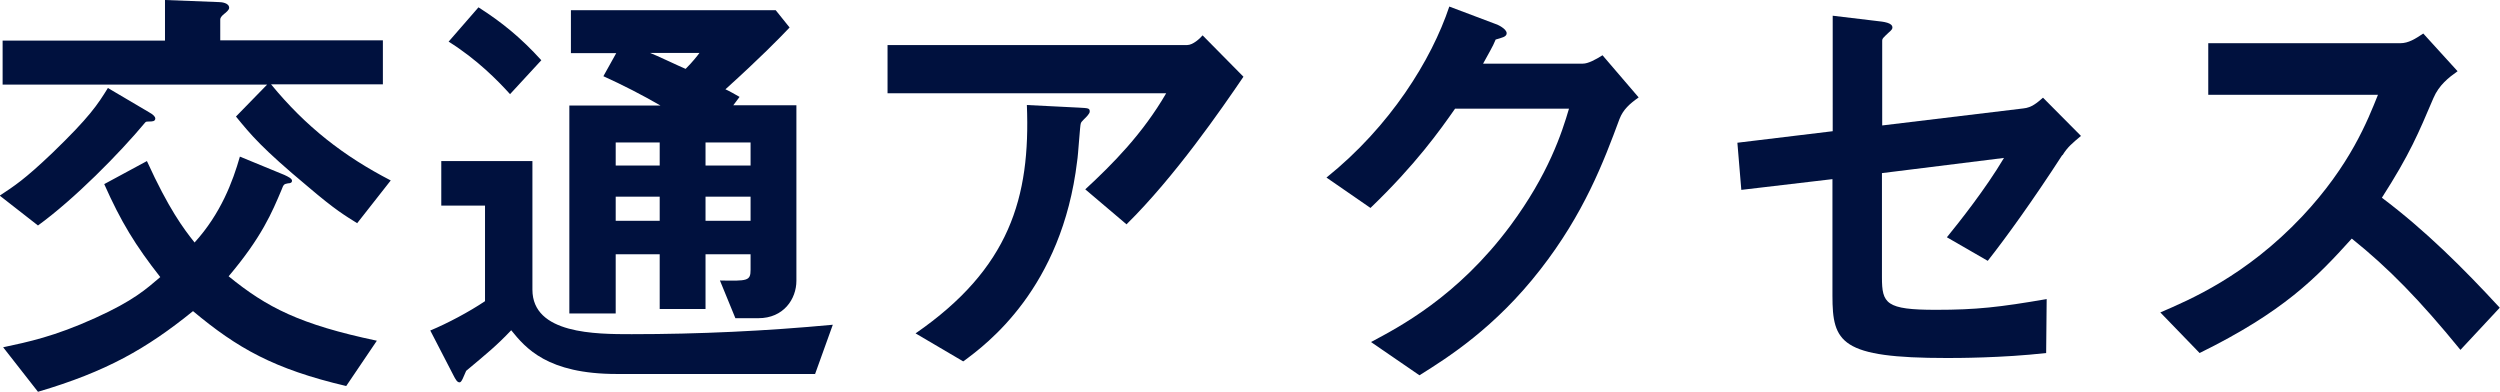
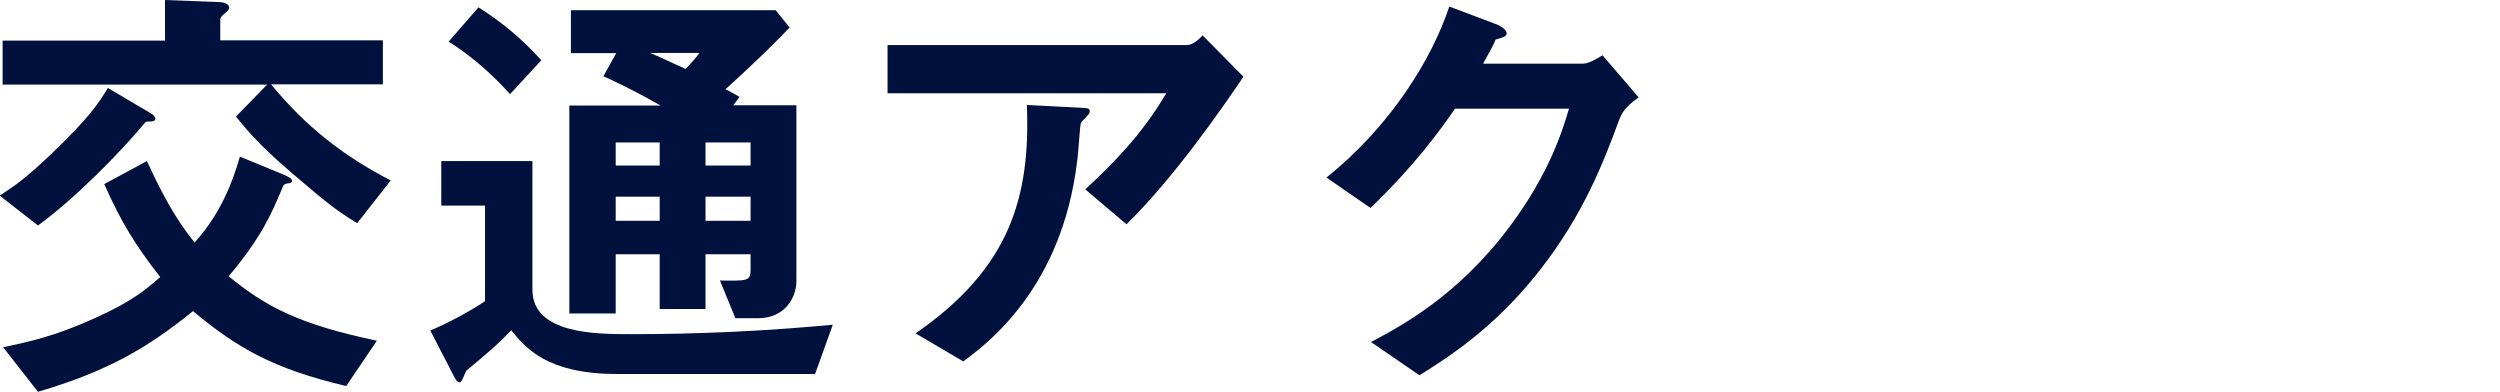
<svg xmlns="http://www.w3.org/2000/svg" id="b" data-name="レイヤー 2" viewBox="0 0 95.46 14.96">
  <defs>
    <style>
      .d {
        fill: #00113e;
      }
    </style>
  </defs>
  <g id="c" data-name="レイヤー 1">
    <g>
      <path class="d" d="M5.69,4.64c-.08,0-.1,0-.14.03-.99,1.19-2.72,2.94-4.1,3.94l-1.46-1.14c.56-.37.94-.61,2.01-1.63,1.43-1.38,1.73-1.85,2.12-2.48l1.56.92c.19.1.25.19.25.24,0,.12-.12.12-.25.12ZM13.65,8.53c-.49-.31-.82-.49-1.9-1.41-1.75-1.46-2.16-1.96-2.74-2.67l1.19-1.22H.1v-1.68h6.2V0l2.06.08c.1,0,.39.03.39.22,0,.08-.12.17-.15.2-.03.02-.19.14-.19.24v.8h6.21v1.68h-4.27c1.33,1.62,2.77,2.74,4.57,3.67l-1.28,1.63ZM13.22,14.74c-2.77-.65-4.16-1.45-5.85-2.86-1.78,1.44-3.31,2.31-5.92,3.08l-1.33-1.7c.94-.2,1.96-.41,3.52-1.12,1.46-.66,1.94-1.1,2.48-1.56-.95-1.21-1.5-2.11-2.14-3.55l1.63-.88c.83,1.82,1.39,2.57,1.82,3.11,1-1.1,1.46-2.33,1.73-3.28l1.7.7c.15.07.29.14.29.22s-.07.1-.15.1c-.15.03-.17.03-.25.25-.36.85-.75,1.8-2.02,3.3,1.46,1.19,2.72,1.84,5.66,2.46l-1.17,1.73Z" />
      <path class="d" d="M31.13,14.28h-7.58c-2.65,0-3.48-.99-4.03-1.67-.56.59-.92.88-1.72,1.55-.1.22-.17.44-.25.44-.1,0-.15-.12-.2-.2l-.92-1.78c.65-.27,1.48-.71,2.09-1.12v-3.65h-1.67v-1.7h3.48v4.91c0,1.7,2.43,1.7,3.79,1.7,2.57,0,5.13-.12,7.68-.36l-.68,1.89ZM19.48,3.6c-.46-.51-1.26-1.33-2.35-2.01l1.14-1.31c.88.56,1.62,1.16,2.4,2.02l-1.19,1.29ZM28.98,12.15h-.9l-.59-1.44c1.05.02,1.17.02,1.17-.41v-.59h-1.72v2.09h-1.75v-2.09h-1.68v2.26h-1.77v-7.94h3.48c-.71-.41-1.43-.78-2.18-1.12l.49-.88h-1.73V.39h7.82l.53.66c-.39.41-1.1,1.14-2.45,2.36.08.03.46.24.54.29l-.24.32h2.41v6.7c0,.7-.49,1.43-1.45,1.43ZM25.19,5.44h-1.68v.88h1.68v-.88ZM25.19,7.51h-1.68v.92h1.68v-.92ZM24.82,2.02c.22.08,1.16.53,1.36.61.27-.27.44-.49.53-.61h-1.89ZM28.66,5.44h-1.72v.88h1.72v-.88ZM28.66,7.51h-1.72v.92h1.72v-.92Z" />
      <path class="d" d="M43.02,8.57l-1.58-1.34c1.05-.97,2.19-2.12,3.09-3.67h-10.64v-1.84h11.44c.22,0,.49-.25.59-.37l1.56,1.58c-.83,1.22-2.62,3.82-4.47,5.64ZM41.52,4.42c-.03.05-.24.22-.25.29-.03.03-.1,1.22-.14,1.44-.58,4.86-3.45,6.99-4.35,7.65l-1.82-1.07c3.59-2.48,4.39-5.18,4.25-8.72l1.99.1c.36.02.41.02.41.15,0,.05-.03.08-.08.15Z" />
      <path class="d" d="M61.84,4.54c-.61,1.65-1.36,3.62-3.03,5.76-1.72,2.21-3.52,3.35-4.61,4.03l-1.85-1.27c1.05-.56,3.3-1.72,5.32-4.44,1.46-1.97,1.97-3.55,2.24-4.47h-4.35c-.58.83-1.51,2.14-3.23,3.79l-1.68-1.16c2.43-1.95,4.01-4.49,4.69-6.53l1.75.66c.1.03.44.19.44.36,0,.14-.19.17-.42.24-.1.26-.31.6-.48.92h3.81c.2,0,.48-.15.75-.32l1.38,1.61c-.34.24-.59.46-.73.82Z" />
-       <path class="d" d="M78.74,5.93c-1.12,1.73-2.14,3.14-2.84,4.03l-1.56-.9c.48-.59,1.48-1.85,2.18-3.03l-4.66.58v3.98c0,1,.15,1.24,2.06,1.24,1.55,0,2.43-.1,4.23-.41l-.02,2.06c-1.68.19-3.43.19-3.79.19-4.06,0-4.37-.59-4.37-2.38v-4.45l-3.48.41-.15-1.8,3.64-.44V.6l1.67.2c.29.03.61.07.61.25,0,.05-.02.09-.15.2-.2.19-.24.22-.24.31v3.23l5.39-.65c.32-.03.53-.22.75-.41l1.45,1.46c-.32.27-.51.42-.7.73Z" />
-       <path class="d" d="M93.95,13.36c-1.55-1.9-2.75-3.13-4.15-4.25-1.36,1.51-2.62,2.8-5.81,4.37l-1.5-1.55c1.11-.48,3.26-1.38,5.42-3.67,1.84-1.96,2.5-3.67,2.89-4.64h-6.48v-1.97h7.33c.32,0,.58-.17.88-.37l1.31,1.44c-.34.24-.71.53-.92,1.02-.58,1.36-.9,2.14-1.97,3.81,1.65,1.24,3.11,2.69,4.5,4.2l-1.51,1.62Z" />
    </g>
  </g>
</svg>